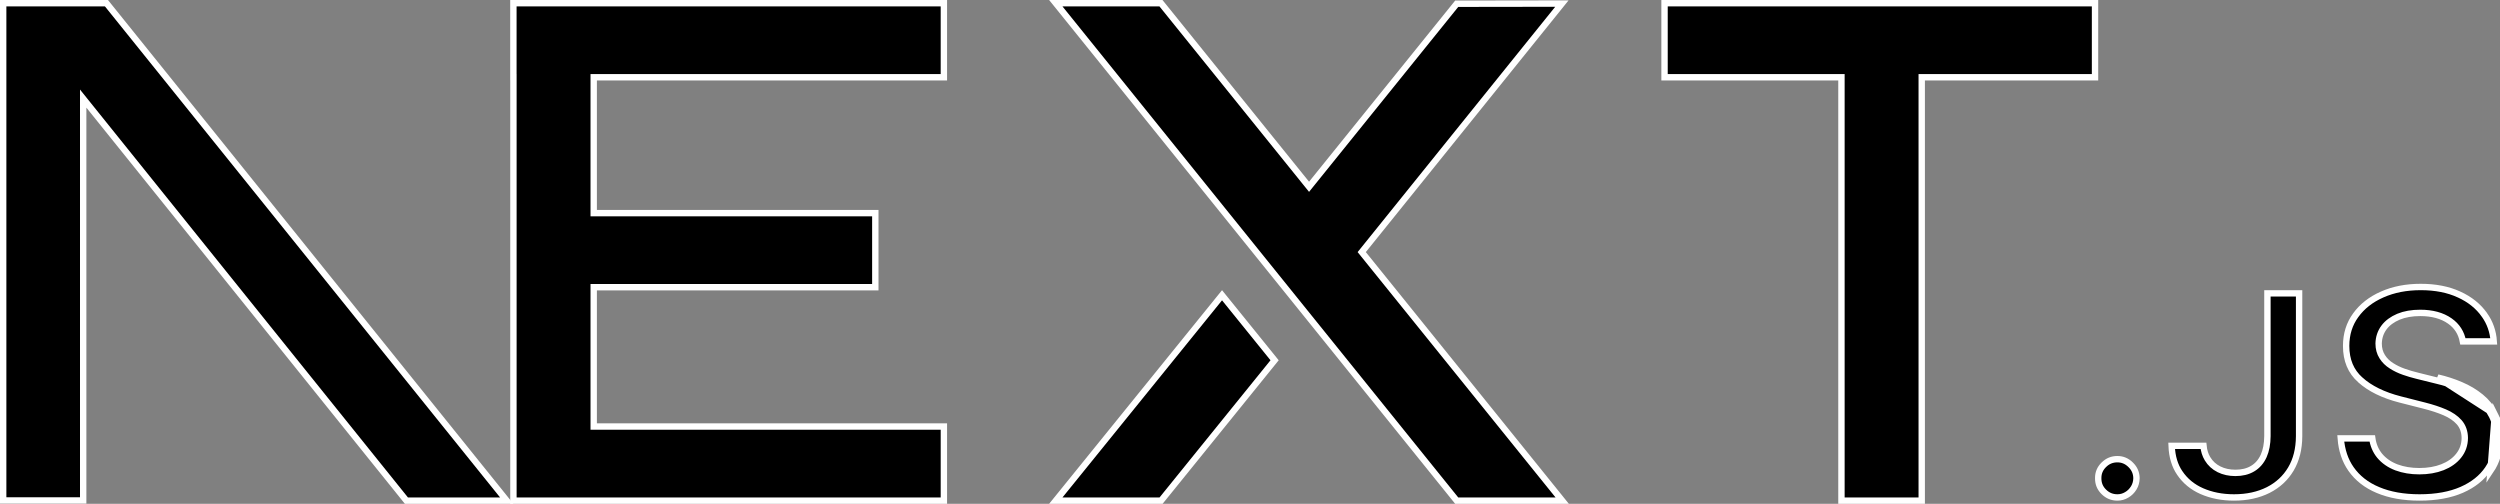
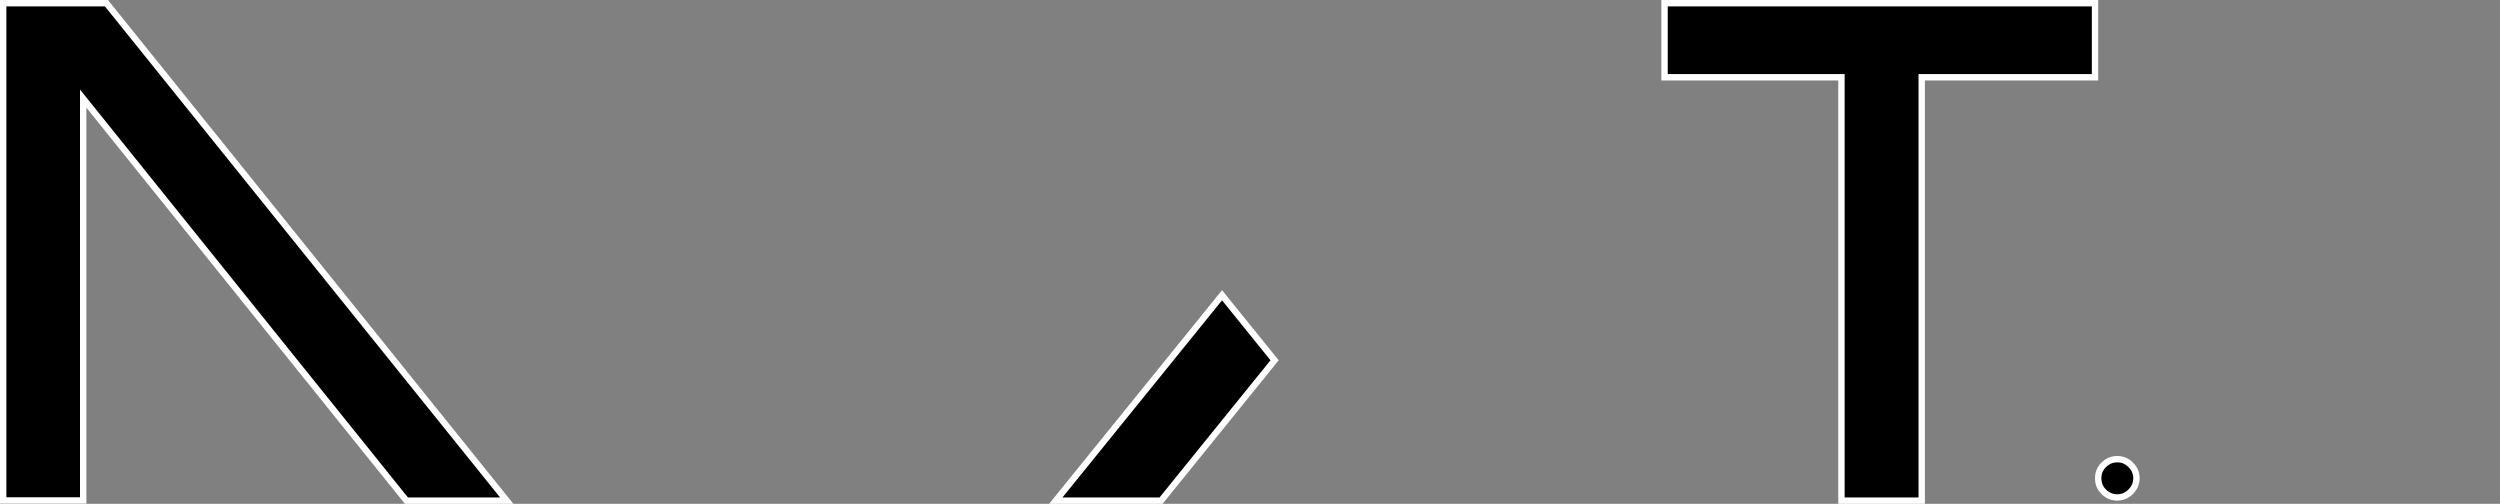
<svg xmlns="http://www.w3.org/2000/svg" width="784" height="158" viewBox="0 0 784 158" fill="none">
  <rect x="0" y="0" width="784" height="158" fill="#808080" stroke="none" />
  <path d="M576.478 24.236H522V1H657V24.236H603.654H602.654V25.236V157H577.478V25.236V24.236H576.478Z" fill="black" stroke="white" stroke-width="2" />
-   <path d="M161 24.236V1H296V24.236H187.185H186.185V25.236V65.833V66.833H187.185H274.498V90.069H187.185H186.185V91.069V132.764V133.764H187.185H296V157H161.011V25.236V24.236H161Z" fill="black" stroke="white" stroke-width="2" />
-   <path d="M427.542 78.427L427.036 79.055L427.542 79.682L489.909 157H456.822L331.09 1H364.075L409.742 57.614L410.52 58.579L411.298 57.614L456.822 1.175L489.806 1.124L427.542 78.427Z" fill="black" stroke="white" stroke-width="2" />
  <path d="M331.096 157L383.229 92.59L399.714 112.98L364.109 157H331.096Z" fill="black" stroke="white" stroke-width="2" />
  <path d="M26.087 33.758V156.934H1V1H33.38L158.912 157H127.451L27.867 33.132L26.087 30.919V33.758Z" fill="black" stroke="white" stroke-width="2" />
  <path d="M658 149.973L658 149.964L658 149.955C657.985 148.323 658.556 146.943 659.749 145.762C660.943 144.578 662.339 144 664.01 144C665.599 144 666.979 144.572 668.18 145.762L668.18 145.762L668.185 145.767C669.393 146.948 669.98 148.329 670 149.962C669.981 151.088 669.702 152.094 669.159 152.988C668.576 153.937 667.852 154.659 666.949 155.181L666.94 155.186L666.931 155.191C666.049 155.726 665.082 156 664.01 156C662.338 156 660.943 155.422 659.749 154.239C658.561 153.062 657.985 151.666 658 149.973Z" fill="black" stroke="white" stroke-width="2" />
-   <path d="M683.551 148.297L683.548 148.293C682.008 146.029 681.157 143.219 681.02 139.813H691.007C691.145 141.32 691.568 142.684 692.286 143.876C693.153 145.314 694.355 146.409 695.869 147.171L695.873 147.173C697.4 147.932 699.128 148.298 701.027 148.298C703.077 148.298 704.908 147.877 706.432 146.957C707.959 146.052 709.111 144.704 709.897 142.966L709.9 142.96C710.663 141.245 711.044 139.167 711.063 136.78H711.063V136.772V92H721V136.77C720.983 140.829 720.102 144.245 718.421 147.092C716.714 149.948 714.357 152.127 711.309 153.673C708.277 155.202 704.694 156 700.572 156C696.805 156 693.459 155.324 690.496 154.026C687.56 152.738 685.248 150.818 683.551 148.297Z" fill="black" stroke="white" stroke-width="2" />
-   <path d="M782.373 129.953C781.296 127.826 779.834 126.008 777.987 124.5C776.143 122.991 774.041 121.737 771.721 120.755C769.401 119.756 766.97 118.974 764.465 118.392L782.373 129.953ZM782.373 129.953C783.451 132.079 784 134.57 784 137.442C784 141.313 783.013 144.712 781.02 147.657L782.373 129.953ZM752.15 99.328L752.15 99.328L752.143 99.332C750.23 100.147 748.68 101.263 747.599 102.73L747.598 102.731C746.519 104.199 745.984 105.873 745.942 107.718L745.942 107.729V107.741C745.942 109.283 746.31 110.675 747.066 111.857C747.788 113.005 748.754 113.963 749.989 114.729C751.158 115.485 752.452 116.097 753.845 116.59L753.849 116.591C755.229 117.074 756.613 117.483 757.996 117.818C757.997 117.819 757.998 117.819 757.999 117.819L764.225 119.363L764.232 119.365L764.239 119.366C766.69 119.935 769.064 120.699 771.325 121.674L771.331 121.676C773.569 122.623 775.588 123.829 777.354 125.274L777.354 125.274C779.093 126.695 780.467 128.402 781.481 130.405L781.481 130.405C782.476 132.368 783 134.698 783 137.442C783 141.133 782.063 144.332 780.193 147.095C778.323 149.843 775.613 152.022 771.994 153.612C768.404 155.18 764.017 156 758.783 156C753.73 156 749.373 155.216 745.742 153.68L745.737 153.678C742.096 152.162 739.291 149.949 737.272 147.065L737.272 147.065C735.43 144.434 734.348 141.246 734.058 137.478H743.942C744.234 139.552 744.993 141.348 746.2 142.849L746.2 142.849L746.208 142.859C747.592 144.536 749.388 145.757 751.54 146.574L751.54 146.574L751.55 146.578C753.703 147.369 756.086 147.766 758.692 147.766C761.406 147.766 763.836 147.351 765.964 146.516L765.967 146.515C768.068 145.682 769.777 144.499 771.022 142.919C772.305 141.332 772.938 139.457 772.958 137.36L772.958 137.35L772.958 137.34C772.938 135.41 772.359 133.733 771.193 132.402L771.193 132.402L771.187 132.395C770.062 131.134 768.541 130.113 766.67 129.307L766.667 129.306C764.822 128.518 762.687 127.812 760.271 127.202C760.271 127.202 760.271 127.202 760.27 127.202L752.709 125.276C747.352 123.904 743.183 121.837 740.174 119.122L740.172 119.121C737.231 116.48 735.753 112.983 735.753 108.486C735.753 104.789 736.756 101.583 738.76 98.842L738.76 98.842L738.763 98.838C740.765 96.072 743.523 93.906 747.054 92.351L747.056 92.35C750.599 90.78 754.624 90 759.148 90C763.751 90 767.731 90.781 771.139 92.345L771.143 92.346C774.561 93.899 777.212 96.044 779.125 98.756L779.126 98.756C780.848 101.195 781.832 103.953 782.045 107.068H772.368C771.884 104.39 770.505 102.233 768.275 100.669C765.813 98.938 762.69 98.125 758.983 98.125C756.383 98.125 754.091 98.521 752.15 99.328Z" fill="black" stroke="white" stroke-width="2" />
</svg>